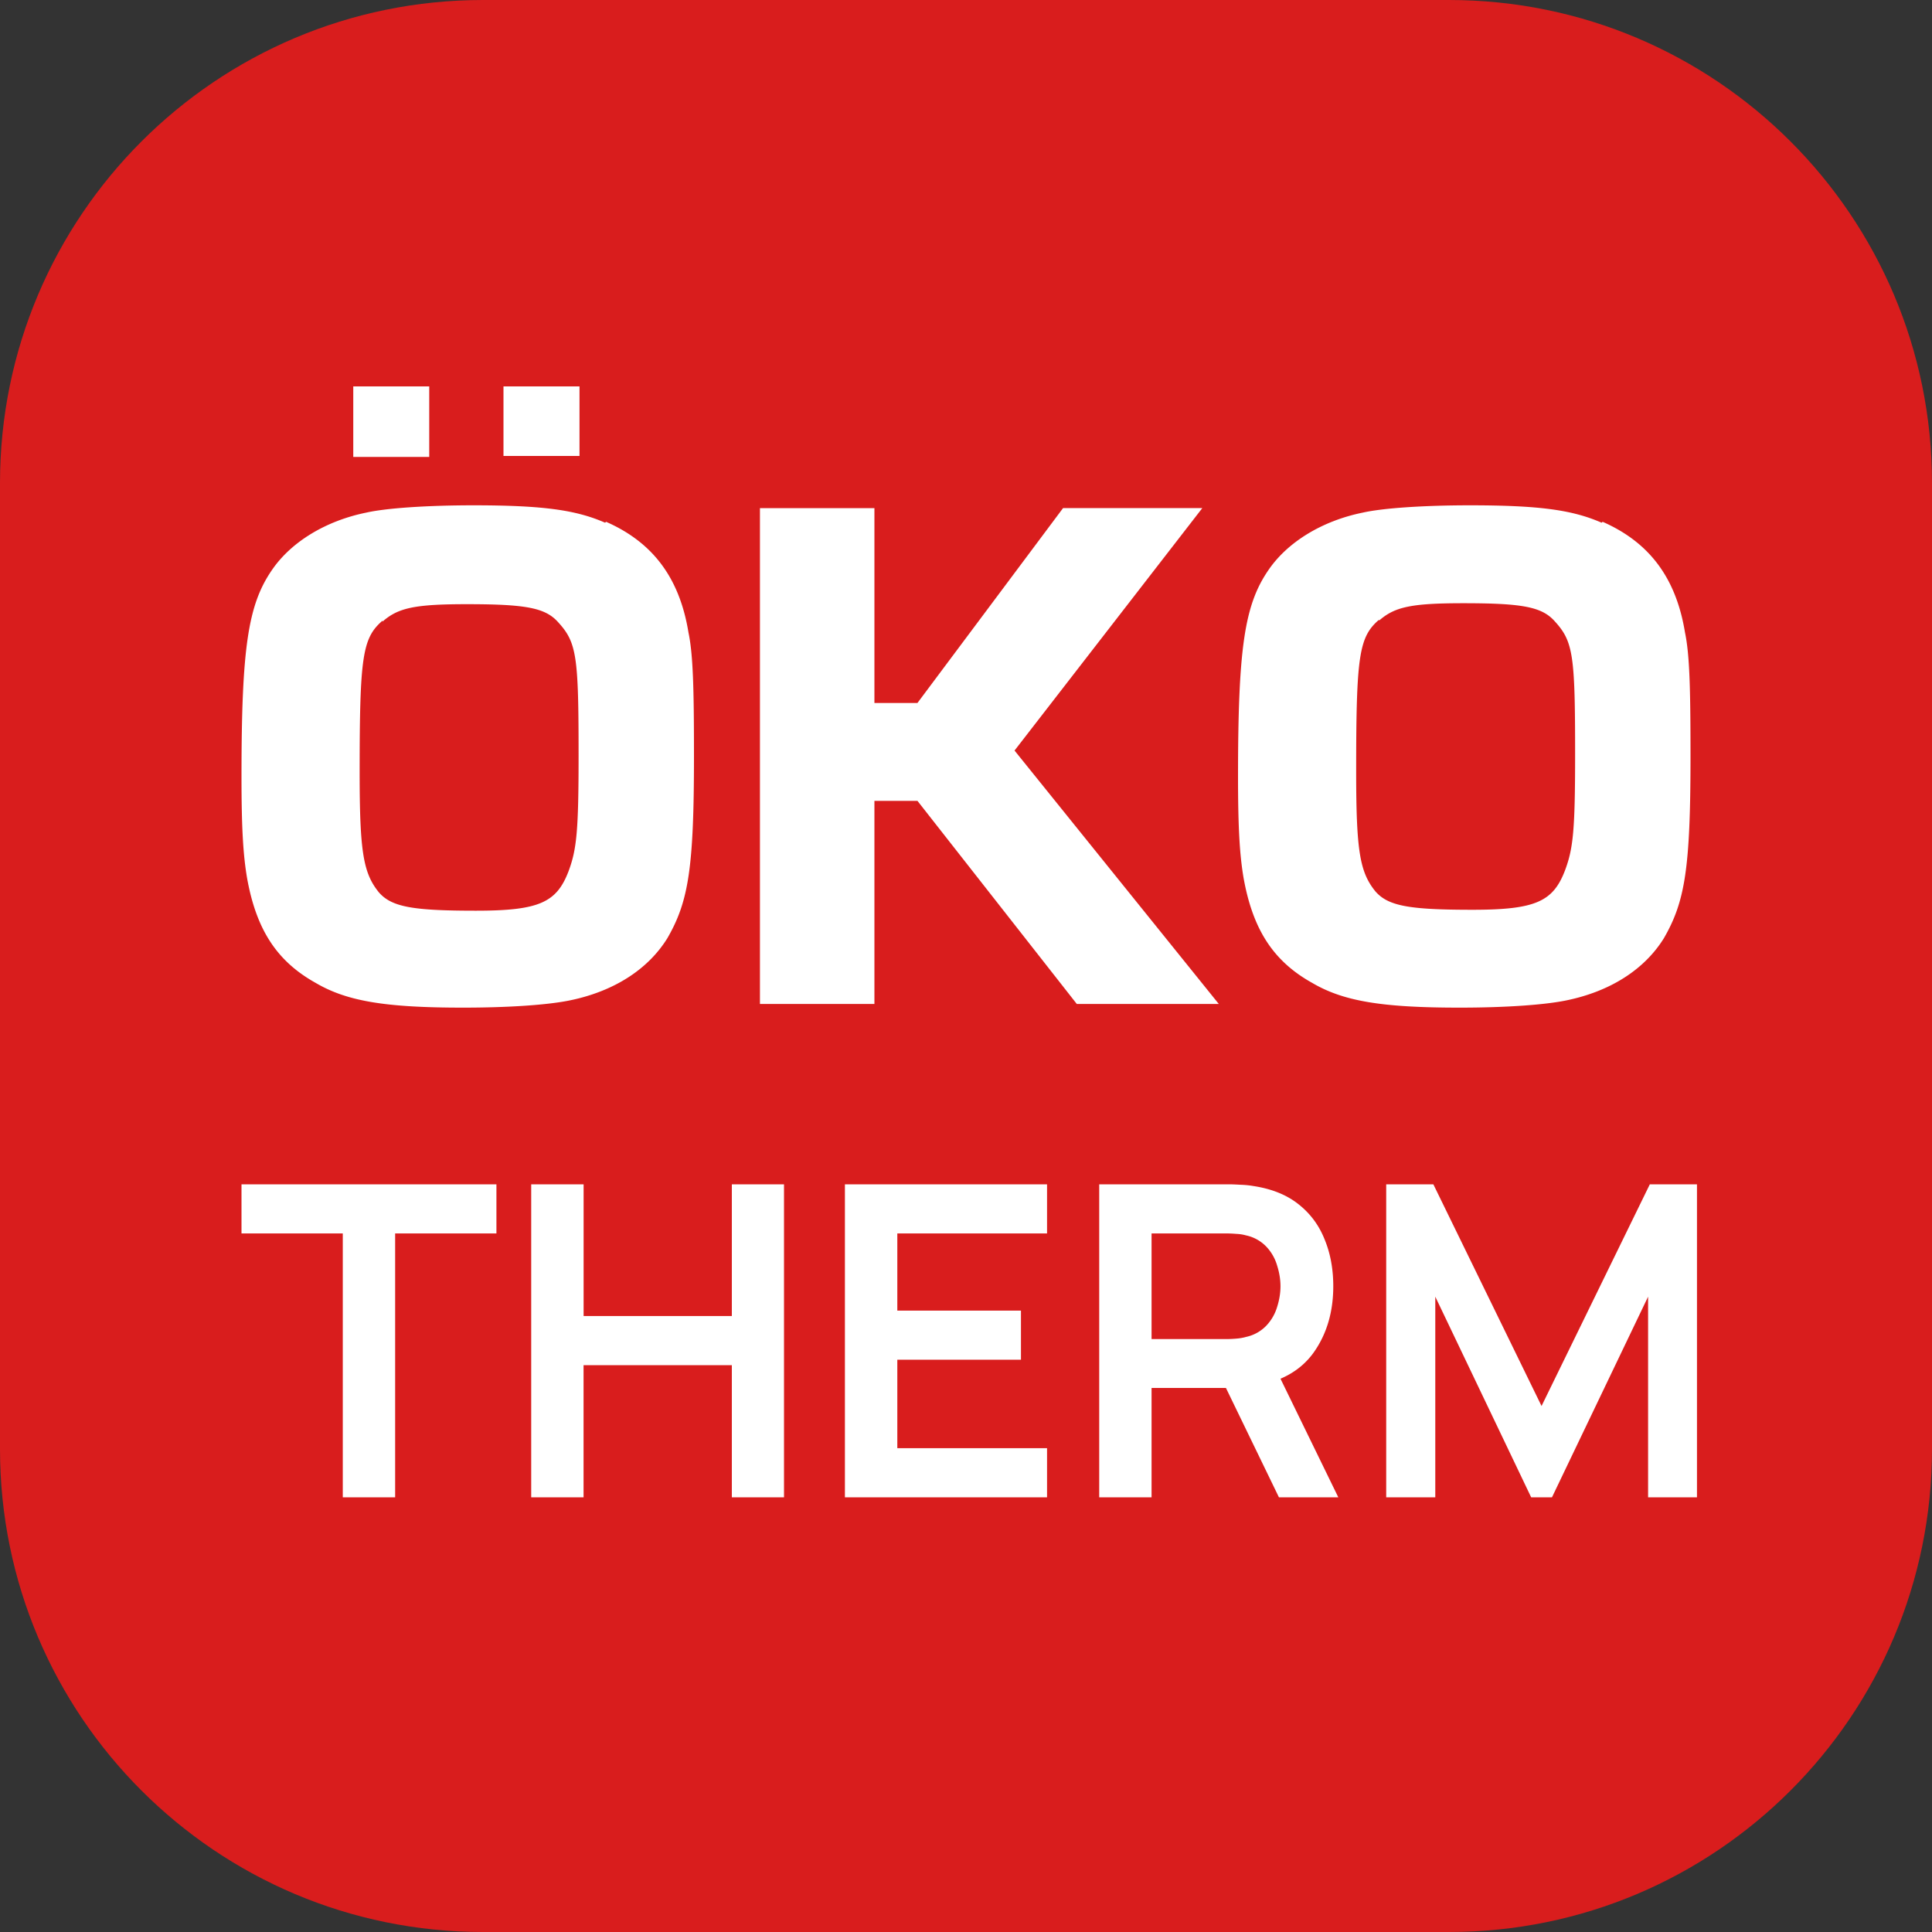
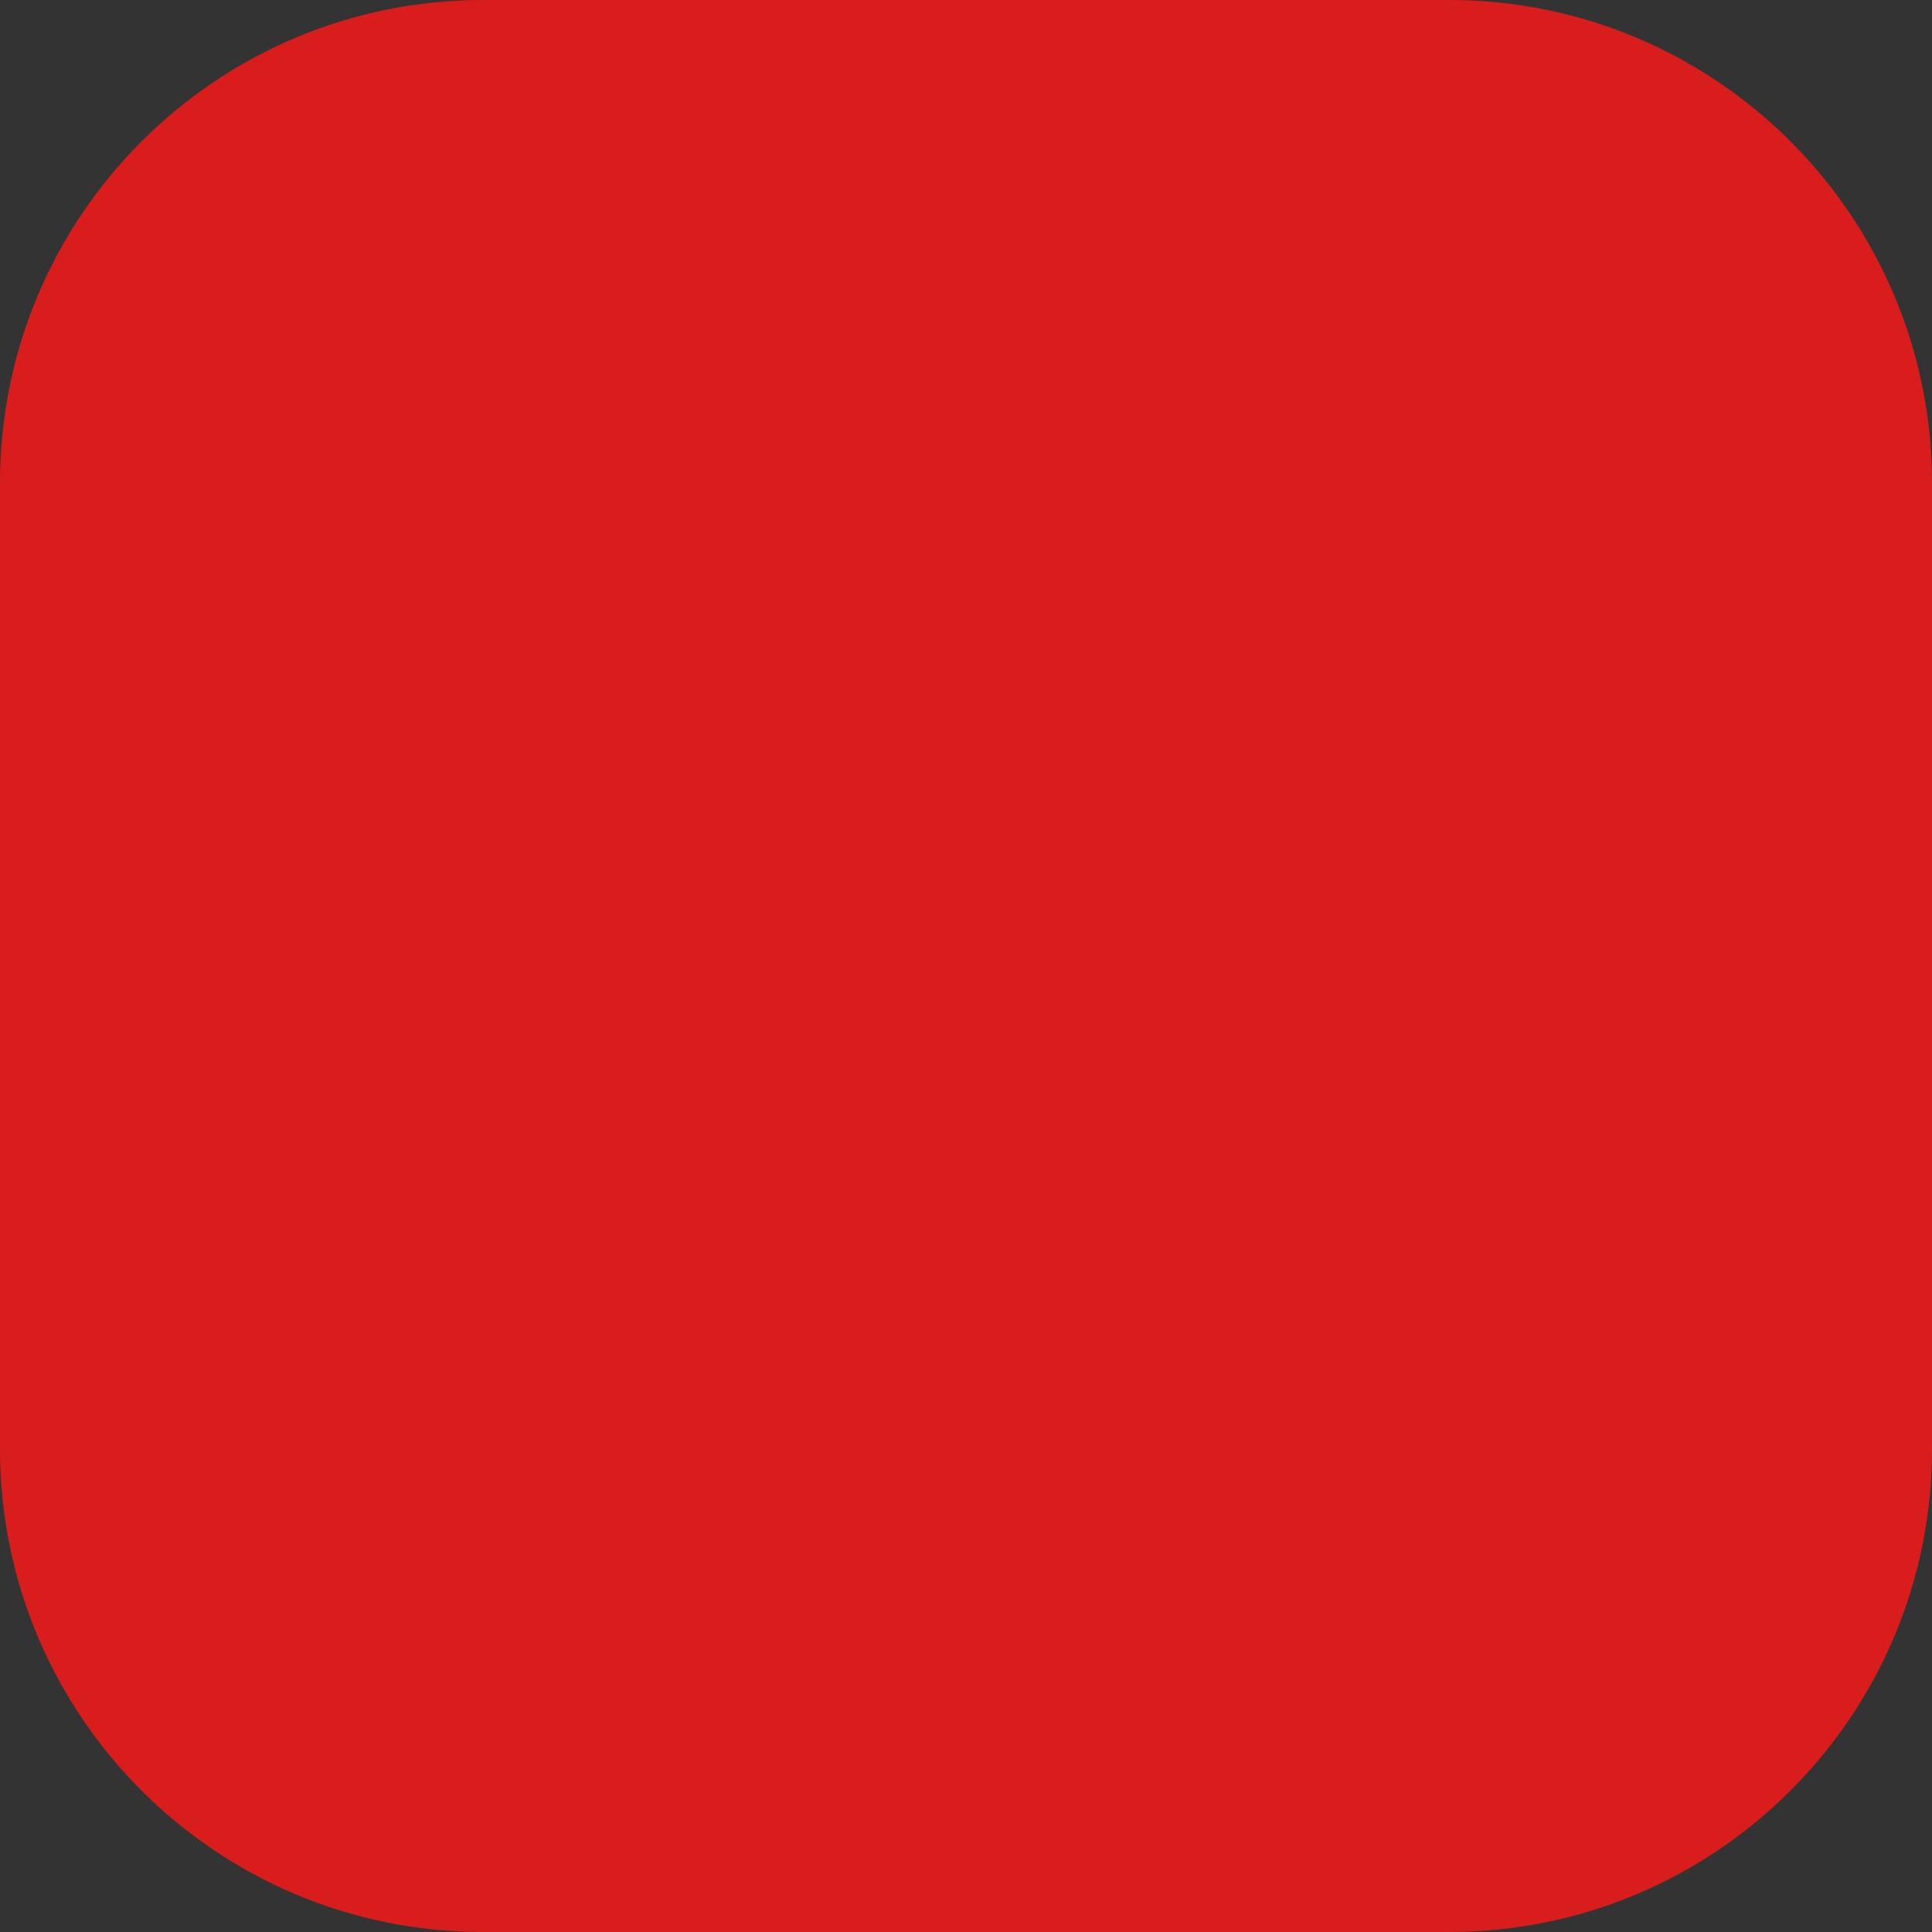
<svg xmlns="http://www.w3.org/2000/svg" width="40" height="40" fill="none" viewBox="0 0 40 40">
  <rect x="0" y="0" width="40" height="40" fill="#333333" stroke="none" />
  <path fill="#D91D1D" d="M30 0H10C4.477 0 0 4.477 0 10v20c0 5.523 4.477 10 10 10h20c5.523 0 10-4.477 10-10V10c0-5.523-4.477-10-10-10Z" />
-   <path fill="#fff" d="M12.547 10.803c.949.417 1.518 1.137 1.707 2.292.095.455.114 1.137.114 2.558 0 2.33-.114 3.012-.55 3.77-.398.643-1.1 1.098-2.01 1.287-.455.095-1.27.152-2.219.152-1.612 0-2.408-.133-3.053-.512-.815-.454-1.233-1.117-1.422-2.178-.076-.455-.114-.985-.114-2.084 0-2.67.133-3.56.626-4.28.398-.588 1.119-1.024 1.953-1.194.417-.095 1.27-.152 2.219-.152 1.44 0 2.124.095 2.73.36l.02-.018ZM8.887 9.46H7.314V8h1.573v1.459Zm-.967 3.39c-.417.36-.474.739-.474 3.145 0 1.648.076 2.083.399 2.481.265.303.701.379 2.01.379 1.308 0 1.668-.17 1.915-.814.17-.455.209-.834.209-2.406 0-2.046-.038-2.33-.418-2.747-.265-.303-.663-.379-1.896-.379-1.08 0-1.422.076-1.745.36v-.019Zm4.078-3.41h-1.574V8h1.574v1.44ZM18.995 14.554l3.015-4.035h2.883l-3.888 5.02 4.229 5.247h-2.94l-3.299-4.205h-.891v4.205h-2.37V10.52h2.37v4.035h.891ZM33.18 10.803c.948.417 1.517 1.137 1.706 2.292.095.455.114 1.137.114 2.558 0 2.33-.114 3.012-.55 3.77-.398.643-1.1 1.098-2.01 1.287-.455.095-1.27.152-2.219.152-1.612 0-2.408-.133-3.053-.512-.815-.454-1.232-1.117-1.422-2.178-.076-.454-.114-.985-.114-2.084 0-2.67.133-3.56.626-4.28.398-.588 1.119-1.024 1.953-1.194.417-.095 1.27-.152 2.219-.152 1.441 0 2.124.095 2.73.36l.02-.018Zm-4.628 2.027c-.417.36-.474.74-.474 3.145 0 1.648.076 2.083.399 2.481.265.303.701.38 2.01.38 1.308 0 1.669-.171 1.915-.816.17-.454.209-.833.209-2.405 0-2.046-.038-2.33-.417-2.747-.266-.303-.664-.379-1.897-.379-1.08 0-1.422.076-1.745.36v-.019ZM7.097 31v-5.463H5V24.52h5.278v1.017H8.181V31H7.098ZM10.998 31v-6.48h1.085v2.727h3.069V24.52h1.08V31h-1.08v-2.736h-3.07V31h-1.084ZM17.493 31v-6.48h4.185v1.017h-3.1v1.598h2.56v1.016h-2.56v1.832h3.1V31h-4.185ZM22.758 31v-6.48h2.677c.063 0 .144.003.243.009.1.003.19.012.275.027.375.057.684.181.927.373.246.193.427.436.544.73.12.29.18.614.18.972 0 .527-.133.982-.4 1.363-.267.378-.677.612-1.229.702l-.463.04h-1.67V31h-1.084Zm3.721 0-1.278-2.637 1.103-.243L27.708 31h-1.229Zm-2.637-3.276h1.548c.06 0 .128-.003.203-.009.075-.006.144-.018.207-.036a.815.815 0 0 0 .423-.238.963.963 0 0 0 .22-.387c.045-.144.068-.285.068-.423 0-.139-.023-.28-.068-.424a.96.96 0 0 0-.22-.391.815.815 0 0 0-.423-.238.88.88 0 0 0-.207-.032 2.563 2.563 0 0 0-.203-.009h-1.548v2.187ZM28.7 31v-6.48h.976l2.24 4.59 2.242-4.59h.976V31h-1.012v-4.154L32.132 31h-.431l-1.985-4.154V31H28.7Z" />
</svg>